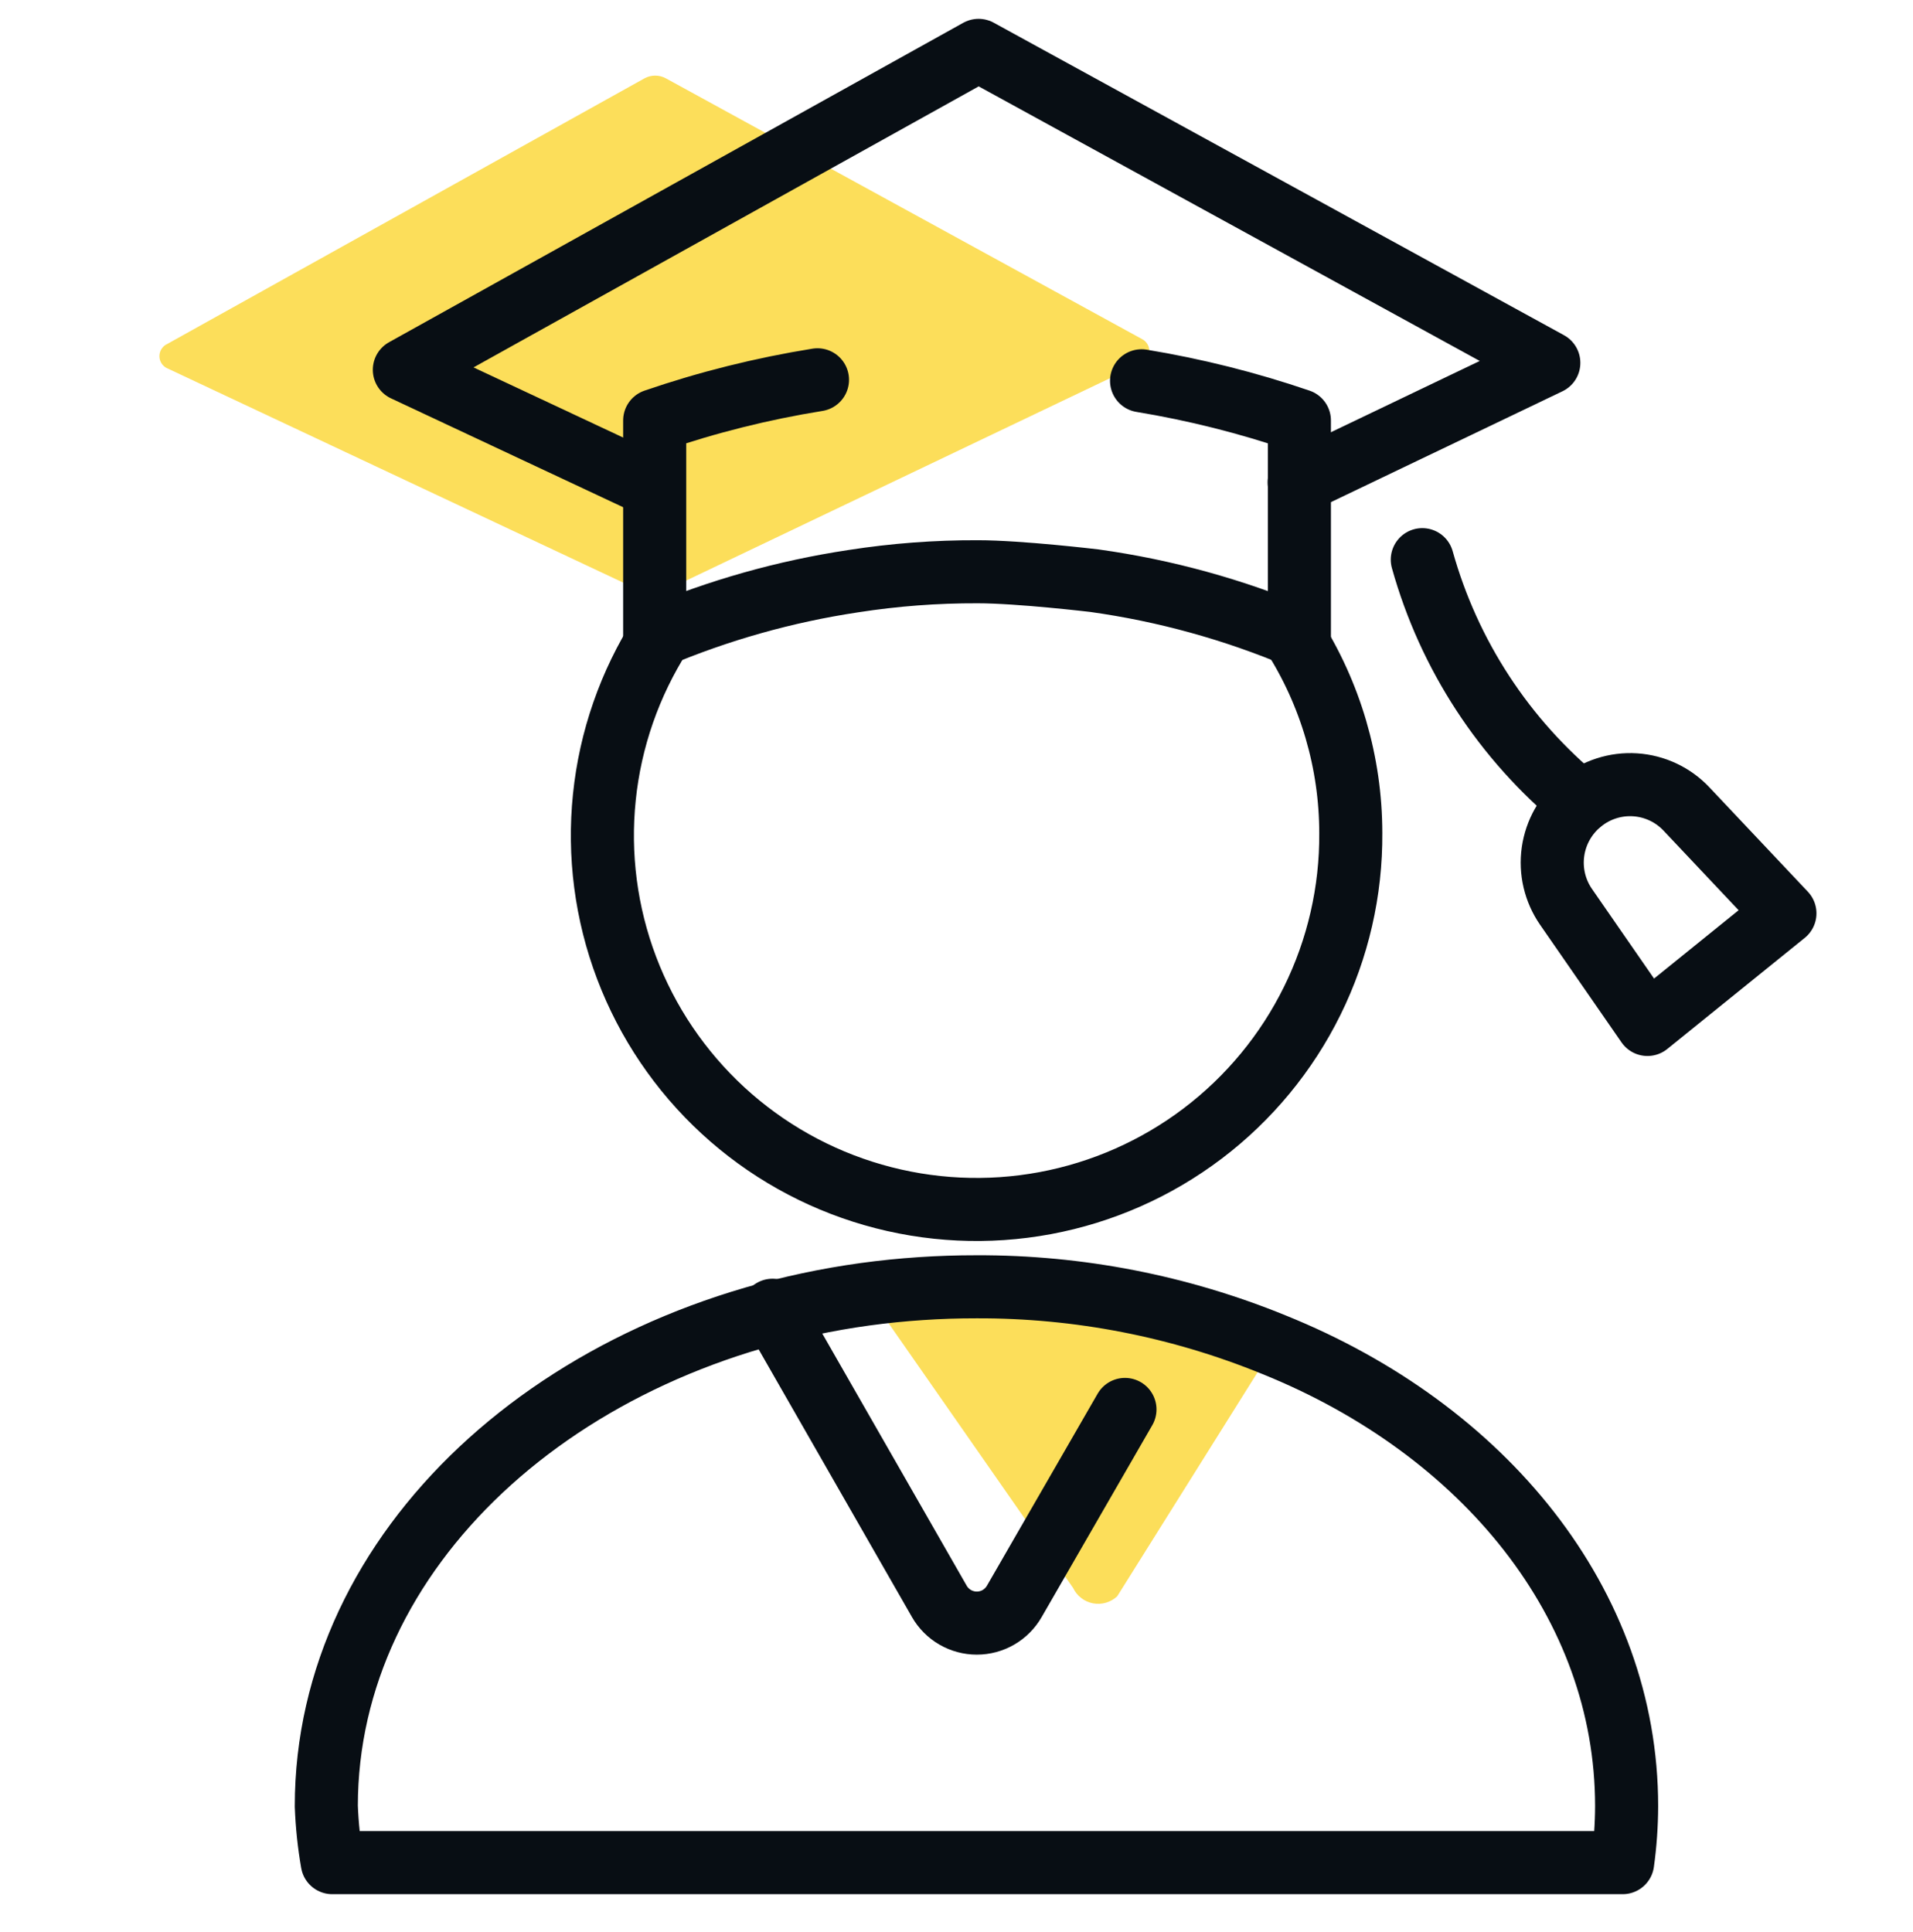
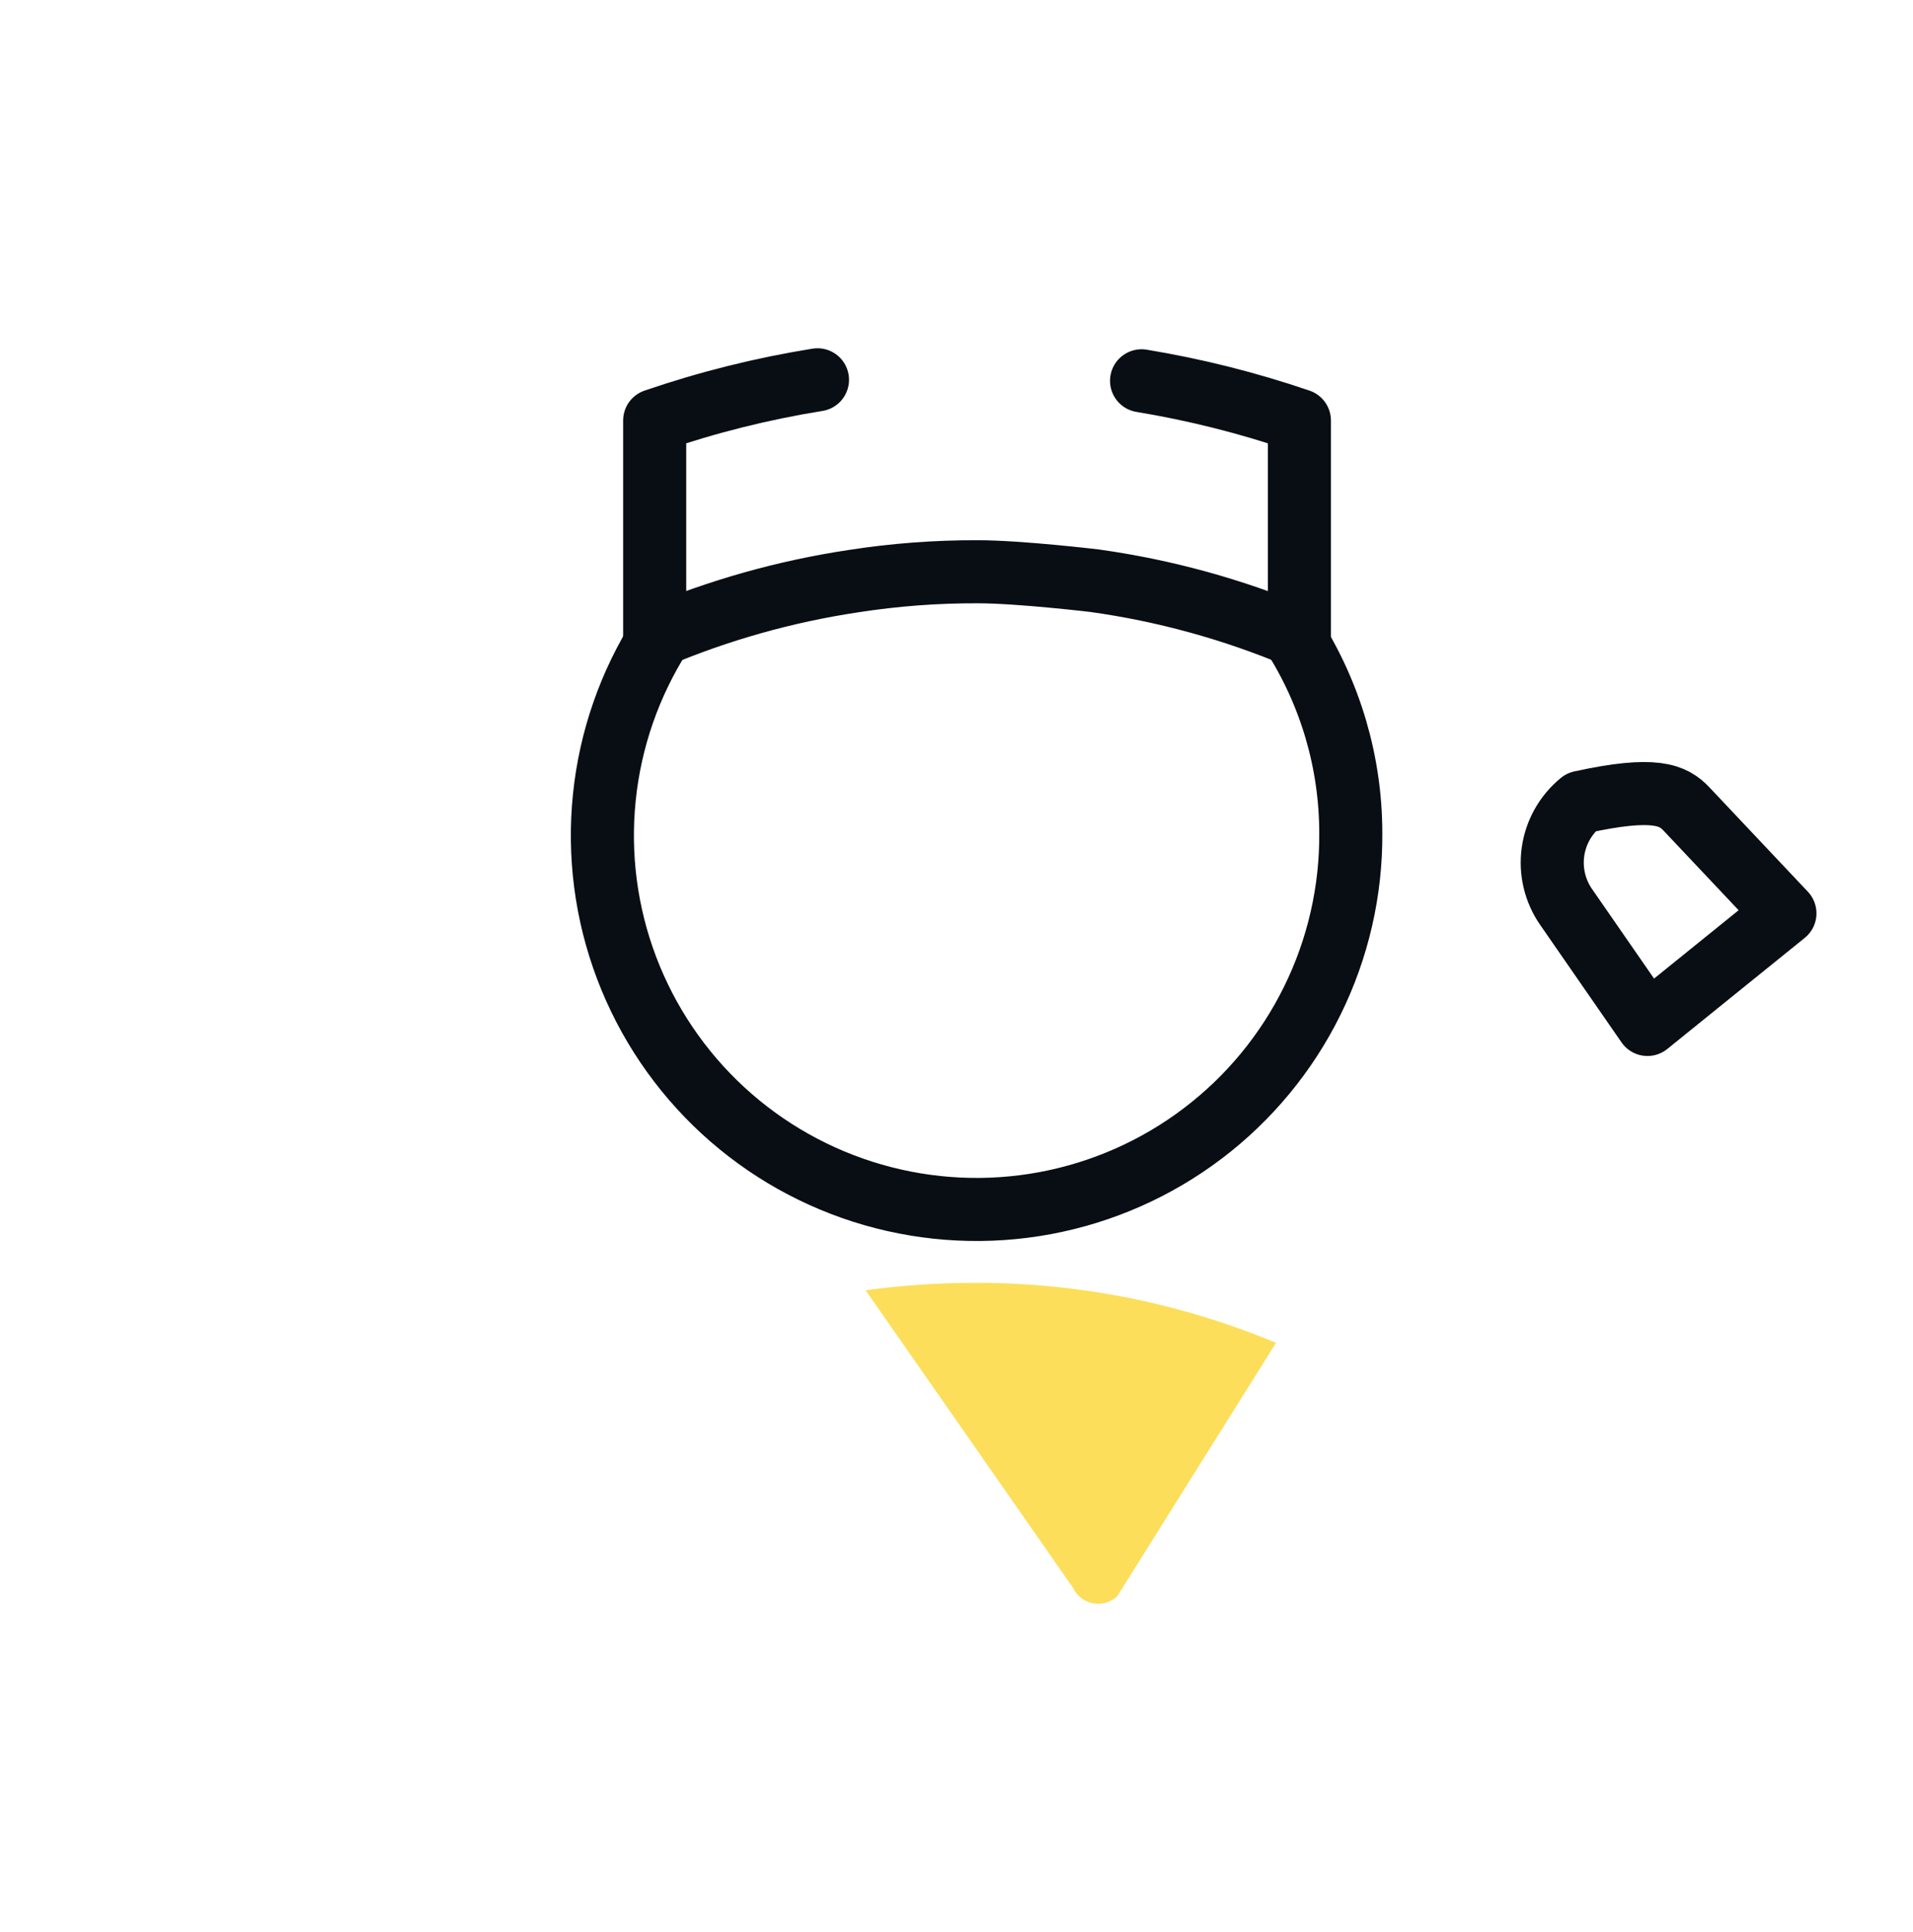
<svg xmlns="http://www.w3.org/2000/svg" width="100" height="101" viewBox="0 0 100 101" fill="none">
  <path d="M66.703 70.2L58.401 83.45C58.234 83.607 58.032 83.722 57.812 83.786C57.592 83.85 57.36 83.861 57.134 83.818C56.909 83.775 56.697 83.679 56.516 83.538C56.335 83.398 56.19 83.217 56.092 83.009L45.248 67.451C47.174 67.19 49.115 67.06 51.059 67.062C56.43 67.067 61.747 68.133 66.703 70.2Z" fill="#FCDE5A" />
-   <path d="M8.694 19.231L33.626 30.951C33.781 31.021 33.949 31.058 34.119 31.058C34.289 31.058 34.457 31.021 34.612 30.951L59.7 18.972C59.814 18.913 59.91 18.824 59.977 18.714C60.044 18.604 60.079 18.478 60.079 18.349C60.079 18.221 60.044 18.095 59.977 17.985C59.91 17.875 59.814 17.786 59.7 17.727L34.794 4.088C34.626 3.999 34.439 3.953 34.249 3.953C34.059 3.953 33.872 3.999 33.704 4.088L8.642 18.038C8.543 18.105 8.462 18.197 8.409 18.303C8.355 18.41 8.329 18.529 8.334 18.649C8.339 18.769 8.375 18.885 8.438 18.987C8.501 19.089 8.589 19.173 8.694 19.231Z" fill="#FCDE5A" />
-   <path d="M67.913 25.218L80.963 18.969L51.154 2.633L21.137 19.332L34.187 25.451" stroke="#080E14" stroke-width="3.297" stroke-linecap="round" stroke-linejoin="round" />
  <path d="M59.674 19.907C62.477 20.369 65.236 21.063 67.924 21.982V33.313C64.497 31.865 60.895 30.871 57.209 30.357C57.209 30.357 53.292 29.89 51.113 29.89C48.932 29.882 46.755 30.047 44.601 30.383C41.032 30.92 37.545 31.904 34.223 33.313V21.982C36.994 21.031 39.841 20.32 42.733 19.855" stroke="#080E14" stroke-width="3.297" stroke-linecap="round" stroke-linejoin="round" />
  <path d="M67.576 33.176C69.555 36.274 70.608 39.872 70.611 43.548C70.632 46.588 69.942 49.591 68.597 52.318C67.253 55.045 65.291 57.421 62.867 59.257C60.443 61.094 57.623 62.34 54.633 62.897C51.643 63.454 48.564 63.306 45.641 62.465C42.718 61.624 40.031 60.114 37.794 58.054C35.557 55.993 33.832 53.44 32.755 50.597C31.678 47.754 31.28 44.698 31.592 41.674C31.903 38.65 32.916 35.74 34.55 33.176" stroke="#080E14" stroke-width="3.297" stroke-linecap="round" stroke-linejoin="round" />
-   <path d="M85.03 94.418C85.027 95.407 84.958 96.395 84.822 97.374H17.369C17.199 96.397 17.095 95.409 17.058 94.418C17.058 81.013 29.225 69.863 45.232 67.659C47.158 67.397 49.1 67.268 51.044 67.27C56.381 67.251 61.67 68.282 66.61 70.304C77.584 74.738 85.03 83.839 85.03 94.418Z" stroke="#080E14" stroke-width="3.297" stroke-linecap="round" stroke-linejoin="round" />
-   <path d="M58.806 73.682L53.021 83.717C52.823 84.062 52.538 84.348 52.194 84.548C51.85 84.747 51.46 84.852 51.062 84.852C50.665 84.852 50.274 84.747 49.93 84.548C49.586 84.348 49.301 84.062 49.103 83.717L40.386 68.496" stroke="#080E14" stroke-width="3.297" stroke-linecap="round" stroke-linejoin="round" />
-   <path d="M93.305 47.748L86.119 53.556L81.864 47.41C81.281 46.568 81.038 45.537 81.182 44.523C81.326 43.509 81.848 42.586 82.642 41.939C83.437 41.287 84.451 40.961 85.477 41.028C86.504 41.096 87.466 41.551 88.168 42.302L93.305 47.748Z" stroke="#080E14" stroke-width="3.297" stroke-linecap="round" stroke-linejoin="round" />
-   <path d="M74.349 29.258C75.738 34.234 78.628 38.662 82.626 41.938" stroke="#080E14" stroke-width="3.297" stroke-linecap="round" stroke-linejoin="round" />
+   <path d="M93.305 47.748L86.119 53.556L81.864 47.41C81.281 46.568 81.038 45.537 81.182 44.523C81.326 43.509 81.848 42.586 82.642 41.939C86.504 41.096 87.466 41.551 88.168 42.302L93.305 47.748Z" stroke="#080E14" stroke-width="3.297" stroke-linecap="round" stroke-linejoin="round" />
</svg>